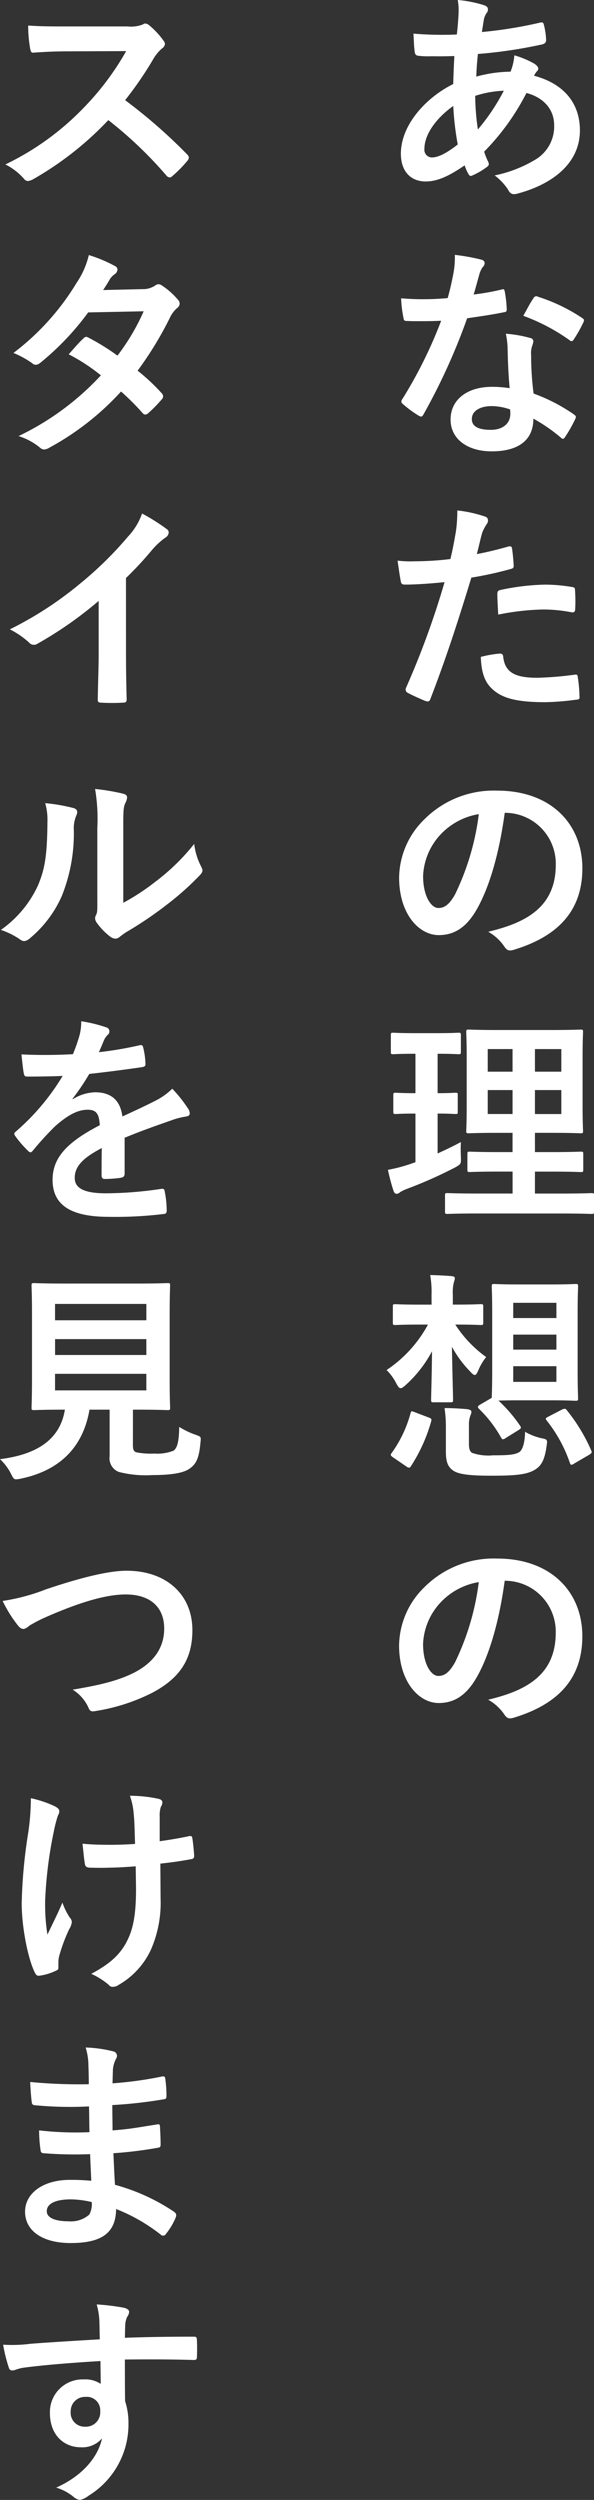
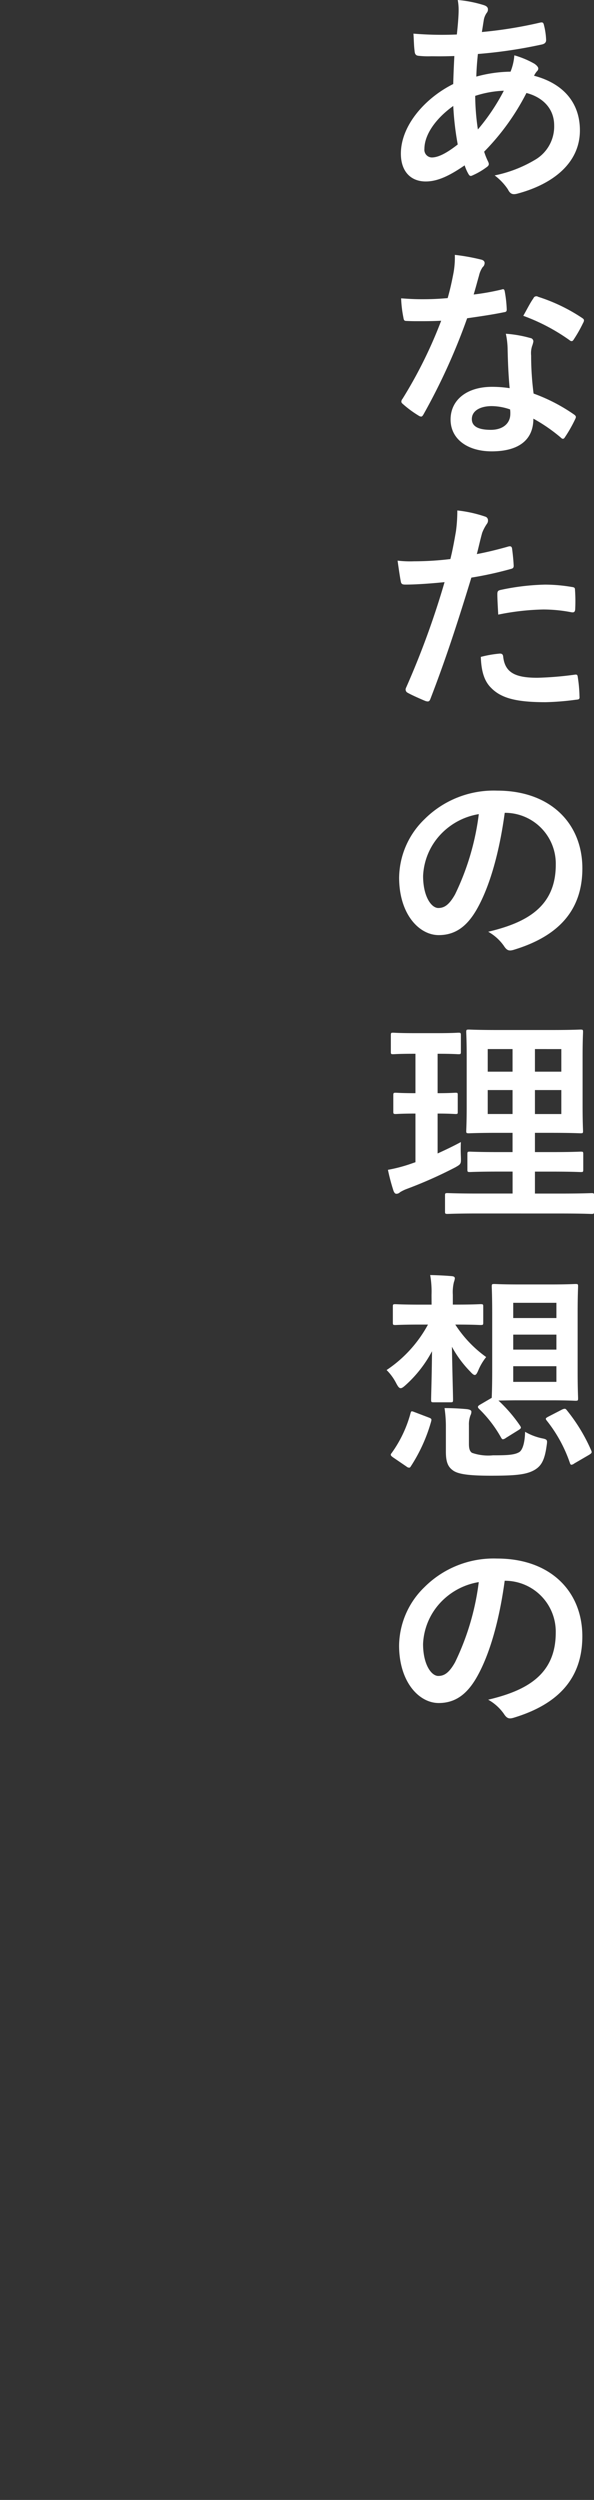
<svg xmlns="http://www.w3.org/2000/svg" width="92.92" height="390.625" viewBox="0 0 92.92 390.625">
  <rect x="0" y="0" width="92.92" height="390.625" fill="#333333" stroke="none" />
  <g id="catch_copy" transform="translate(-2048.785 -581.545)">
    <path id="c_title1-2" d="M12.39,2.545a8.227,8.227,0,0,1,.14,1.575c0,.98-.14,2.555-.28,3.815A53.367,53.367,0,0,1,5.46,7.8c.07.98.07,1.89.175,2.66.035.6.245.77.63.805a13.92,13.92,0,0,0,1.995.07c.595,0,1.54.035,3.6-.035-.07,1.33-.14,2.87-.175,4.375-4.3,2.135-8.19,6.405-8.19,10.885,0,2.73,1.505,4.34,3.885,4.34,1.785,0,3.605-.805,6.09-2.52a6.976,6.976,0,0,0,.6,1.365c.21.35.35.35.7.175a11.133,11.133,0,0,0,2.1-1.225c.35-.245.49-.42.28-.875a10.556,10.556,0,0,1-.63-1.575,37.019,37.019,0,0,0,6.615-9.17c2.345.6,4.34,2.275,4.34,5.075a6.024,6.024,0,0,1-2.8,5.25,20.151,20.151,0,0,1-6.51,2.555,8.9,8.9,0,0,1,2.065,2.17c.385.77.77.875,1.54.665,5.565-1.5,9.73-4.8,9.73-9.87,0-4.375-2.66-7.35-7.175-8.54a3.026,3.026,0,0,1,.455-.7.605.605,0,0,0,.21-.42c0-.21-.21-.49-.63-.77a14.087,14.087,0,0,0-3.115-1.3,8.588,8.588,0,0,1-.595,2.555,21.011,21.011,0,0,0-5.355.77c.035-1.225.1-2.065.245-3.535a74.26,74.26,0,0,0,9.94-1.47c.385-.07.735-.245.735-.7a10.856,10.856,0,0,0-.35-2.38c-.07-.315-.175-.455-.6-.35a67.286,67.286,0,0,1-9.1,1.47c.1-.595.175-1.12.28-1.75a2.7,2.7,0,0,1,.49-1.26.771.771,0,0,0,.175-.56q0-.42-.63-.63A19.171,19.171,0,0,0,12.39,2.545Zm3.15,20.23a37.479,37.479,0,0,1-.42-5.25,16.425,16.425,0,0,1,4.48-.805A32.119,32.119,0,0,1,15.54,22.775ZM11.69,19.1a45.383,45.383,0,0,0,.7,6.02c-1.785,1.4-3.08,2.03-4.06,2.03a1.194,1.194,0,0,1-1.155-1.33C7.175,23.545,8.995,21.025,11.69,19.1Zm8.82,44.1a18.038,18.038,0,0,0-2.765-.21c-3.955,0-6.475,2.065-6.475,5.11,0,3.01,2.59,4.97,6.44,4.97,3.99,0,6.51-1.61,6.51-5.11a26.033,26.033,0,0,1,4.27,2.94c.14.14.245.21.35.21s.21-.07.315-.245a21.535,21.535,0,0,0,1.61-2.835c.175-.35.14-.49-.21-.735a27.443,27.443,0,0,0-6.3-3.255,45.709,45.709,0,0,1-.385-5.95,3.637,3.637,0,0,1,.14-1.435,4.388,4.388,0,0,0,.21-.735.538.538,0,0,0-.49-.56,18.92,18.92,0,0,0-3.815-.665,12.292,12.292,0,0,1,.28,2.485C20.23,58.82,20.3,60.955,20.51,63.195Zm.07,3.325a4.031,4.031,0,0,1,.035.7c0,1.47-1.155,2.485-3.045,2.485-1.995,0-2.975-.56-2.975-1.68,0-1.33,1.365-2.03,3.115-2.03A8.92,8.92,0,0,1,20.58,66.52Zm-5.7-17.955c.315-1.05.6-2.135.84-2.975a3.847,3.847,0,0,1,.56-1.3.862.862,0,0,0,.315-.665c0-.245-.21-.455-.56-.525a32.367,32.367,0,0,0-4.1-.735,13.546,13.546,0,0,1-.21,2.835c-.245,1.26-.49,2.45-.91,3.92-1.61.14-2.66.175-4.025.175-1.015,0-1.82-.035-3.255-.14a18.287,18.287,0,0,0,.35,2.975c.07.455.14.56.49.56.875.035,1.155.035,1.925.035,1.085,0,2.17,0,3.5-.07A70.609,70.609,0,0,1,3.745,64.875a.669.669,0,0,0-.175.42c0,.14.07.245.245.385A16.615,16.615,0,0,0,6.23,67.465a.97.97,0,0,0,.42.175c.14,0,.245-.1.385-.35A96.712,96.712,0,0,0,13.86,52.275c2.17-.315,3.885-.56,5.775-.945.28-.035.42-.105.42-.42a18.991,18.991,0,0,0-.315-2.835c-.07-.385-.21-.385-.525-.28A37.615,37.615,0,0,1,14.875,48.565Zm7.77,3.325a30.248,30.248,0,0,1,7.245,3.815.488.488,0,0,0,.315.14c.1,0,.21-.07.315-.245a21.288,21.288,0,0,0,1.47-2.59.835.835,0,0,0,.14-.42c0-.14-.1-.245-.315-.385a27.307,27.307,0,0,0-6.86-3.29.488.488,0,0,0-.735.245C23.765,49.79,23.24,50.84,22.645,51.89Zm-7.28,37.235c.245-.875.49-2.065.84-3.325a6.663,6.663,0,0,1,.735-1.4.841.841,0,0,0,.175-.56.582.582,0,0,0-.385-.56,20.4,20.4,0,0,0-4.41-.98,24.082,24.082,0,0,1-.21,3.22c-.245,1.435-.525,2.975-.875,4.375a47.3,47.3,0,0,1-5.67.35,16.153,16.153,0,0,1-2.59-.105c.175,1.26.35,2.45.49,3.185.07.455.21.56.735.56,1.645,0,4.1-.175,6.125-.385A131.38,131.38,0,0,1,4.27,110.09a.564.564,0,0,0,.28.7c.735.42,2.45,1.155,2.8,1.295.385.105.595.14.77-.35,2.24-5.81,4.025-11.165,6.4-18.935a55.894,55.894,0,0,0,6.09-1.33c.455-.105.56-.21.525-.665-.035-.735-.14-1.75-.245-2.52-.035-.28-.175-.455-.56-.35C18.62,88.425,16.73,88.88,15.365,89.125Zm.63,16.065c.07,2.03.455,3.675,1.575,4.795,1.575,1.645,3.955,2.275,8.54,2.275a41.59,41.59,0,0,0,4.76-.385c.56-.035.595-.14.56-.56a21.881,21.881,0,0,0-.28-3.045c-.035-.28-.14-.35-.42-.315a52.326,52.326,0,0,1-5.88.49c-3.36,0-5.075-.735-5.355-3.29-.035-.35-.175-.49-.525-.49A17.826,17.826,0,0,0,15.995,105.19Zm2.73-6.615a38.733,38.733,0,0,1,7.035-.8,23.405,23.405,0,0,1,4.34.42c.49.1.665-.035.665-.63a24.7,24.7,0,0,0-.035-2.8c0-.42-.105-.455-.6-.525a25.488,25.488,0,0,0-4.095-.35,36.554,36.554,0,0,0-6.825.805c-.525.1-.63.21-.63.7C18.585,96.09,18.655,97.35,18.725,98.575Zm1.155,30.97a7.95,7.95,0,0,1,7.84,8.12c0,6.615-4.655,9.065-10.57,10.465a7.423,7.423,0,0,1,2.45,2.205c.455.7.77.84,1.5.63,7.1-2.135,10.78-6.23,10.78-12.74,0-6.965-4.935-12.145-13.335-12.145a15.316,15.316,0,0,0-11.375,4.48,12.9,12.9,0,0,0-3.955,9.1c0,5.705,3.115,8.995,6.195,8.995,2.625,0,4.445-1.4,5.95-4.025,2.1-3.675,3.57-9.135,4.375-15.085Zm-4.2.21a39.989,39.989,0,0,1-3.71,12.53c-.945,1.68-1.715,2.135-2.625,2.135-1.085,0-2.38-1.785-2.38-5.005A10.078,10.078,0,0,1,9.7,132.94,10.541,10.541,0,0,1,15.68,129.755Zm12.81,62.4c3.43,0,4.655.07,4.83.07.35,0,.385-.035.385-.385v-2.485c0-.35-.035-.385-.385-.385-.175,0-1.4.07-4.83.07H24.465v-3.43h2.66c3.185,0,4.305.07,4.515.07.35,0,.385-.035.385-.385V182.88c0-.35-.035-.385-.385-.385-.21,0-1.33.07-4.515.07h-2.66v-3.01H27.02c3.22,0,4.34.07,4.585.07.35,0,.385-.035.385-.35,0-.21-.07-1.33-.07-3.885v-7.77c0-2.485.07-3.6.07-3.815,0-.35-.035-.385-.385-.385-.245,0-1.365.07-4.585.07H18.69c-3.185,0-4.34-.07-4.55-.07-.385,0-.42.035-.42.385,0,.245.07,1.33.07,3.815v7.77c0,2.555-.07,3.675-.07,3.885,0,.315.035.35.42.35.21,0,1.365-.07,4.55-.07h2.275v3.01H18.8c-3.22,0-4.305-.07-4.515-.07-.35,0-.385.035-.385.385v2.415c0,.35.035.385.385.385.21,0,1.3-.07,4.515-.07h2.17v3.43h-5.32c-3.465,0-4.655-.07-4.865-.07-.35,0-.385.035-.385.385v2.485c0,.35.035.385.385.385.21,0,1.4-.07,4.865-.07Zm.1-15.54h-4.13V172.87h4.13Zm0-10.15V170h-4.13v-3.535ZM17.08,176.615V172.87h3.885v3.745Zm0-6.615v-3.535h3.885V170Zm-7.84,6.545c1.925,0,2.59.07,2.8.07.35,0,.35-.035.35-.385v-2.52c0-.385,0-.42-.35-.42-.21,0-.875.07-2.8.07V167.2c2.345,0,3.08.07,3.255.07.35,0,.385-.035.385-.385V164.33c0-.385-.035-.42-.385-.42-.175,0-.91.07-3.29.07H5.565c-2.345,0-3.08-.07-3.29-.07-.315,0-.35.035-.35.42v2.555c0,.35.035.385.35.385.21,0,.945-.07,3.29-.07h.21v6.16c-2.205,0-2.87-.07-3.08-.07-.35,0-.385.035-.385.42v2.52c0,.35.035.385.385.385.21,0,.875-.07,3.08-.07v7.6l-1.015.35a23.967,23.967,0,0,1-3.29.84,31.069,31.069,0,0,0,.875,3.29c.14.35.28.455.455.455a.8.8,0,0,0,.56-.245,6.24,6.24,0,0,1,1.085-.525,68.33,68.33,0,0,0,7.56-3.36c.91-.525.91-.525.875-1.68-.035-.77-.035-1.68,0-2.275-1.225.665-2.415,1.225-3.64,1.785Zm12.74,26.7c-2.765,0-3.64-.07-3.85-.07-.385,0-.42.035-.42.385,0,.245.07,1.435.07,4.1v9.24c0,2.555-.07,3.78-.07,4.06l-1.855,1.085c-.35.21-.385.35-.175.6a19.456,19.456,0,0,1,3.5,4.55c.105.175.175.245.28.245a.971.971,0,0,0,.455-.21l2.03-1.26c.385-.245.385-.35.21-.63a23.01,23.01,0,0,0-3.4-3.955c.56,0,1.5-.035,3.22-.035h4.97c2.73,0,3.64.07,3.885.07.35,0,.385-.035.385-.42,0-.21-.07-1.435-.07-4.1v-9.24c0-2.66.07-3.885.07-4.1,0-.35-.035-.385-.385-.385-.245,0-1.155.07-3.885.07Zm5.845,15.225H21.07v-2.45h6.755ZM21.07,206.115h6.755v2.38H21.07Zm0,7.315v-2.345h6.755v2.345ZM8.3,206.4H6.58c-2.835,0-3.745-.07-3.955-.07-.35,0-.385.035-.385.385V209.2c0,.35.035.385.385.385.21,0,1.12-.07,3.955-.07H7.735a19.893,19.893,0,0,1-6.475,7.105,8.074,8.074,0,0,1,1.505,2.065c.28.525.455.77.7.77.175,0,.385-.14.7-.42a19.138,19.138,0,0,0,4.2-5.355c-.035,4.1-.14,6.93-.14,7.56,0,.385.035.42.385.42h2.66c.35,0,.385-.035.385-.42,0-.665-.1-3.85-.175-8.26a17.207,17.207,0,0,0,2.87,3.885c.315.35.525.525.7.525.21,0,.35-.245.56-.735a8.7,8.7,0,0,1,1.225-2.065,18.667,18.667,0,0,1-4.83-5.075h.07c2.8,0,3.675.07,3.885.07.385,0,.42-.035.42-.385V206.71c0-.35-.035-.385-.42-.385-.21,0-1.085.07-3.885.07H11.62v-1.54a6.644,6.644,0,0,1,.175-1.995,2.177,2.177,0,0,0,.14-.56c0-.21-.14-.315-.455-.35-1.155-.1-2.17-.14-3.4-.175a15.083,15.083,0,0,1,.21,3.115ZM14.14,225.26a3.944,3.944,0,0,1,.245-1.575,1.2,1.2,0,0,0,.14-.56c0-.175-.175-.315-.63-.385-1.015-.105-2.415-.175-3.57-.175a19.567,19.567,0,0,1,.21,2.9v3.92c0,1.785.42,2.45,1.19,2.975.84.56,2.625.77,5.845.77,3.675,0,5.495-.14,6.79-.875,1.05-.6,1.61-1.47,1.925-3.745.14-.945.175-1.05-.735-1.225a8.928,8.928,0,0,1-2.625-1.015c-.035,1.61-.35,2.765-.875,3.15-.77.49-2.03.525-4.165.525a7.665,7.665,0,0,1-3.255-.385c-.35-.21-.49-.665-.49-1.365ZM26.565,223.9c-.455.245-.49.315-.245.63a22,22,0,0,1,3.605,6.58c.07.21.14.315.245.315a.971.971,0,0,0,.455-.21l2.345-1.365c.385-.245.42-.35.315-.63a27.191,27.191,0,0,0-3.815-6.3c-.21-.28-.315-.315-.735-.14Zm-22.19,7.8a.669.669,0,0,0,.42.175c.105,0,.175-.07.28-.245a25.417,25.417,0,0,0,3.15-6.965c.1-.385.07-.455-.385-.63l-2.205-.84c-.455-.175-.525-.21-.63.175a19.154,19.154,0,0,1-2.94,6.2c-.21.245-.245.385.21.7ZM19.88,249.545a7.95,7.95,0,0,1,7.84,8.12c0,6.615-4.655,9.065-10.57,10.465a7.423,7.423,0,0,1,2.45,2.2c.455.7.77.84,1.5.63,7.1-2.135,10.78-6.23,10.78-12.74,0-6.965-4.935-12.145-13.335-12.145a15.316,15.316,0,0,0-11.375,4.48,12.9,12.9,0,0,0-3.955,9.1c0,5.7,3.115,8.995,6.195,8.995,2.625,0,4.445-1.4,5.95-4.025,2.1-3.675,3.57-9.135,4.375-15.085Zm-4.2.21a39.989,39.989,0,0,1-3.71,12.53c-.945,1.68-1.715,2.135-2.625,2.135-1.085,0-2.38-1.785-2.38-5.005A10.078,10.078,0,0,1,9.7,252.94,10.541,10.541,0,0,1,15.68,249.755Z" transform="translate(2108 579)" fill="#fff" />
-     <path id="c_title1-2-2" data-name="c_title1-2" d="M12.11,6.675c-2.275,0-4.025,0-5.915-.14a20.391,20.391,0,0,0,.315,3.64c.07.385.175.63.455.6,1.89-.14,3.71-.21,5.53-.21l9.03-.035a42.932,42.932,0,0,1-6.58,8.785,42.514,42.514,0,0,1-12.32,8.925,9.589,9.589,0,0,1,2.94,2.275.782.782,0,0,0,.6.315,2.216,2.216,0,0,0,.805-.28,50.355,50.355,0,0,0,11.76-9.24,63.71,63.71,0,0,1,9.1,8.68.719.719,0,0,0,.49.28.605.605,0,0,0,.42-.21,18.754,18.754,0,0,0,2.345-2.38.866.866,0,0,0,.245-.525.8.8,0,0,0-.28-.49,82.293,82.293,0,0,0-9.695-8.47,55.232,55.232,0,0,0,4.48-6.545,6.41,6.41,0,0,1,1.3-1.54.966.966,0,0,0,.455-.7A.933.933,0,0,0,27.4,8.95,12.759,12.759,0,0,0,25.13,6.5a1.157,1.157,0,0,0-.595-.28.583.583,0,0,0-.385.14,5.14,5.14,0,0,1-2.415.315Zm5.81,41.19c.595-.91.805-1.26,1.085-1.75a2.926,2.926,0,0,1,.735-.735.946.946,0,0,0,.42-.7.614.614,0,0,0-.385-.56A22.042,22.042,0,0,0,15.68,42.4a12.91,12.91,0,0,1-1.89,4.305,39.049,39.049,0,0,1-9.9,10.99,14.582,14.582,0,0,1,2.94,1.61.8.8,0,0,0,.56.245,1.255,1.255,0,0,0,.7-.315,42.265,42.265,0,0,0,7.49-7.875l8.68-.175a33.743,33.743,0,0,1-4.1,6.93,35.094,35.094,0,0,0-4.515-2.8.909.909,0,0,0-.35-.14.661.661,0,0,0-.455.245c-.805.735-1.54,1.645-2.31,2.485a29.259,29.259,0,0,1,5.04,3.29A42.442,42.442,0,0,1,4.69,70.685,9.945,9.945,0,0,1,8.015,72.47a1.05,1.05,0,0,0,.665.315,1.905,1.905,0,0,0,.875-.315A42.653,42.653,0,0,0,20.72,63.72a38.79,38.79,0,0,1,3.395,3.395.608.608,0,0,0,.385.21.727.727,0,0,0,.42-.175,21.513,21.513,0,0,0,2.17-2.205.678.678,0,0,0,.21-.455.691.691,0,0,0-.21-.49,31.114,31.114,0,0,0-3.78-3.535A54.629,54.629,0,0,0,28.455,52a4.39,4.39,0,0,1,1.05-1.33A.9.9,0,0,0,29.89,50a.855.855,0,0,0-.28-.63,11.339,11.339,0,0,0-2.38-2.135,1.2,1.2,0,0,0-.63-.28,1.024,1.024,0,0,0-.6.245,3.424,3.424,0,0,1-1.925.525Zm3.57,45a55.4,55.4,0,0,0,4.095-4.41,11.531,11.531,0,0,1,2.1-1.925,1,1,0,0,0,.49-.77.619.619,0,0,0-.28-.525,31.139,31.139,0,0,0-3.885-2.45,10.145,10.145,0,0,1-2.2,3.605A56.786,56.786,0,0,1,14.35,93.71a56.184,56.184,0,0,1-11.025,7.175,13.1,13.1,0,0,1,3.01,2.065.975.975,0,0,0,.735.35.988.988,0,0,0,.525-.14,60.551,60.551,0,0,0,9.625-6.72V104.6c0,2.38-.105,4.655-.14,7.175-.035.42.1.56.49.56a29.193,29.193,0,0,0,3.5,0c.385,0,.56-.14.525-.6-.07-2.8-.1-4.865-.1-7.28Zm-.42,39.055c0-2.52,0-3.22.315-3.885a2.24,2.24,0,0,0,.28-.875c0-.28-.175-.49-.63-.6a33.4,33.4,0,0,0-4.375-.735,27.947,27.947,0,0,1,.35,6.09V142.88c0,1.785.035,2.205-.21,2.66a1.075,1.075,0,0,0-.14.525,1.4,1.4,0,0,0,.315.735,10.107,10.107,0,0,0,2.1,2.135,1.492,1.492,0,0,0,.735.28,1.112,1.112,0,0,0,.7-.28,11.623,11.623,0,0,1,1.015-.735,58.124,58.124,0,0,0,6.23-4.2,44.241,44.241,0,0,0,5.18-4.585c.385-.385.525-.63.525-.875a1.742,1.742,0,0,0-.21-.595,10.09,10.09,0,0,1-1.085-3.535,33.587,33.587,0,0,1-6.125,5.95,35.582,35.582,0,0,1-4.97,3.255ZM8.855,128.04a9.414,9.414,0,0,1,.35,2.94c-.035,5.6-.49,7.525-1.47,9.9a17.376,17.376,0,0,1-5.81,6.965A12.4,12.4,0,0,1,4.9,149.32a1.191,1.191,0,0,0,.665.28,1.587,1.587,0,0,0,.91-.455,18.03,18.03,0,0,0,4.97-6.58,26.2,26.2,0,0,0,1.89-10.29,5.049,5.049,0,0,1,.42-2.38c.21-.49.14-.91-.455-1.085A28.3,28.3,0,0,0,8.855,128.04ZM21.28,180.325c2.975-1.225,5.25-1.995,7.525-2.8A11.193,11.193,0,0,1,30.94,177c.35-.07.525-.21.525-.49a1.384,1.384,0,0,0-.28-.77,21.559,21.559,0,0,0-2.45-3.08,10.526,10.526,0,0,1-2.66,1.89c-1.785.91-3.78,1.82-5.145,2.45-.35-2.73-1.96-3.78-4.27-3.78a6.964,6.964,0,0,0-3.5,1.085l-.035-.07a36.118,36.118,0,0,0,2.625-3.885c2.555-.28,5.565-.665,8.19-1.05.49-.07.63-.21.595-.56a11.8,11.8,0,0,0-.35-2.52c-.07-.315-.175-.42-.56-.35a56.305,56.305,0,0,1-6.37,1.085c.42-.945.6-1.4.805-1.89a2.726,2.726,0,0,1,.595-.84.676.676,0,0,0,.245-.525.628.628,0,0,0-.42-.6,22.1,22.1,0,0,0-3.99-.98,8.52,8.52,0,0,1-.245,2.135,26.97,26.97,0,0,1-1.05,3.01,77.2,77.2,0,0,1-8.05.035c.105,1.05.245,2.345.35,2.905.07.385.175.56.49.56,2.065,0,3.955-.035,5.6-.1a35.766,35.766,0,0,1-7.315,8.68c-.175.14-.245.245-.245.385a.569.569,0,0,0,.14.315,16.648,16.648,0,0,0,1.995,2.31.7.7,0,0,0,.385.245c.14,0,.245-.105.42-.315a47.165,47.165,0,0,1,3.5-3.815c1.61-1.4,3.185-2.45,4.83-2.52,1.575-.07,1.995.63,2.1,2.415-5.285,2.73-7.385,5.18-7.385,8.54,0,4.06,3.045,5.775,8.785,5.775a62.254,62.254,0,0,0,8.68-.455c.28,0,.42-.245.385-.665a15.664,15.664,0,0,0-.315-2.87c-.035-.315-.175-.42-.49-.385a59.814,59.814,0,0,1-8.715.7c-3.675,0-4.865-.945-4.865-2.415,0-1.68,1.12-3.045,4.235-4.655-.035,1.26-.035,3.01-.035,4.27,0,.35.14.56.455.56a18.933,18.933,0,0,0,2.485-.175c.455-.07.665-.245.665-.63Zm1.3,42.485h.63c3.36,0,4.55.07,4.8.07.35,0,.385-.035.385-.385,0-.21-.07-1.54-.07-4.27V207.76c0-2.8.07-4.1.07-4.34,0-.35-.035-.385-.385-.385-.245,0-1.435.07-4.8.07H11.935c-3.395,0-4.585-.07-4.795-.07-.385,0-.42.035-.42.385,0,.245.07,1.54.07,4.34v10.465c0,2.73-.07,4.025-.07,4.27,0,.35.035.385.42.385.21,0,1.33-.07,4.725-.07h.07c-.7,4.375-3.955,6.965-10.15,7.735A8.1,8.1,0,0,1,3.5,232.82c.35.7.455.875.805.875a3.992,3.992,0,0,0,.735-.105c6.055-1.26,9.73-4.865,10.745-10.78h3.15v7.245a2.293,2.293,0,0,0,1.435,2.485,16.9,16.9,0,0,0,5.285.49c2.7,0,4.865-.28,5.845-1.05.98-.7,1.435-1.61,1.645-4.06.1-.875.1-.875-.77-1.19a12.358,12.358,0,0,1-2.555-1.225c-.035,2.345-.315,3.29-.875,3.71a6.893,6.893,0,0,1-3.01.455,11.879,11.879,0,0,1-2.73-.175c-.455-.1-.63-.35-.63-1.155Zm2.1-3.01H10.395v-2.59h14.28Zm0-13.51v2.555H10.395V206.29Zm-14.28,7.98v-2.485h14.28v2.485ZM2.2,252.7a20.349,20.349,0,0,0,2.24,3.64c.385.525.665.735,1.015.735.175,0,.455-.105.945-.525a22.278,22.278,0,0,1,2.415-1.26c5.32-2.345,9.485-3.605,12.635-3.605,3.885,0,6.02,2.03,6.02,5.32,0,3.22-1.855,5.46-4.83,6.965-2.38,1.155-4.865,1.82-9.485,2.59a6.494,6.494,0,0,1,2.45,2.765c.245.665.525.7,1.225.56a29.779,29.779,0,0,0,8.89-2.9c4.165-2.24,6.16-5.145,6.16-9.73,0-5.495-4.025-9.275-10.29-9.275-2.835,0-7.21,1.085-12.6,2.9A31.051,31.051,0,0,1,2.2,252.7Zm20.86,44.655c.035,3.64-.315,6.02-1.085,7.8-1.05,2.45-2.625,4.06-5.915,5.81a11.547,11.547,0,0,1,2.73,1.715.728.728,0,0,0,.7.315,1.564,1.564,0,0,0,.875-.315,12.314,12.314,0,0,0,5-5.425,18.263,18.263,0,0,0,1.54-8.12l-.035-5.39c1.61-.175,3.15-.385,4.83-.7.315-.035.49-.175.455-.63-.07-.91-.14-1.75-.28-2.625-.035-.35-.21-.42-.63-.315-1.47.315-2.975.56-4.48.77V286.36a4.278,4.278,0,0,1,.175-1.47,1.409,1.409,0,0,0,.245-.7c0-.28-.175-.455-.56-.56a21.324,21.324,0,0,0-4.515-.49,10.921,10.921,0,0,1,.595,2.87c.14,1.33.14,2.9.21,4.655-1.26.1-2.9.14-3.885.14-1.3,0-3.045-.035-4.34-.175.175,1.54.245,2.485.385,3.185.035.385.315.56.8.56,1.3.035,2.205.035,2.94,0,1.015,0,2.345-.07,4.2-.21ZM10.92,309.18a4.276,4.276,0,0,1,.1-.91A26.308,26.308,0,0,1,12.6,304a2.62,2.62,0,0,0,.42-1.155,1.05,1.05,0,0,0-.315-.665,10.161,10.161,0,0,1-1.155-2.345c-.84,1.96-1.47,3.15-2.345,5.005a29.771,29.771,0,0,1-.35-5.53,65.215,65.215,0,0,1,1.33-10.5,19.883,19.883,0,0,1,.665-2.59,1.266,1.266,0,0,0,.21-.7c0-.245-.21-.49-.77-.77a17.171,17.171,0,0,0-3.675-1.225,37.841,37.841,0,0,1-.385,5.215,79.783,79.783,0,0,0-1.05,11.2c0,3.64.945,8.61,2.065,10.85.21.42.385.525.805.455a8.658,8.658,0,0,0,2.415-.735c.35-.14.455-.245.455-.49Zm5.145,34.12c-1.645-.14-2.485-.14-3.36-.14-4.235,0-7,2.135-7,4.97,0,2.9,2.59,4.9,7.14,4.9,4.795,0,7.07-1.54,7.1-5.32a27.772,27.772,0,0,1,6.965,3.99.537.537,0,0,0,.385.175.514.514,0,0,0,.455-.28,10.529,10.529,0,0,0,1.54-2.59c.1-.42.1-.525-.245-.84a31.207,31.207,0,0,0-9.275-4.235c-.1-1.61-.175-3.325-.245-4.935a63.387,63.387,0,0,0,6.86-.84c.385-.035.525-.14.525-.49,0-1.05-.07-2.205-.1-2.87-.035-.315-.14-.385-.56-.28-2.52.385-4.2.735-6.86.91,0-1.26-.035-2.555-.035-3.955a71.594,71.594,0,0,0,8.085-.91c.28-.035.385-.105.385-.56a18.7,18.7,0,0,0-.175-2.555c-.035-.42-.175-.525-.6-.42a58.9,58.9,0,0,1-7.665,1.05c.035-1.05.035-1.54.07-2.24a4.5,4.5,0,0,1,.525-1.68.713.713,0,0,0-.385-1.05,20.278,20.278,0,0,0-4.41-.63,10.068,10.068,0,0,1,.42,2.345c.035,1.19.07,2.1.07,3.395a80.019,80.019,0,0,1-9.17-.35c.07,1.435.14,2.275.245,3.15.035.35.21.49.595.49a57.6,57.6,0,0,0,8.365.175c.035,1.33.035,2.7.07,4.025a49.244,49.244,0,0,1-7.875-.28,20.888,20.888,0,0,0,.21,2.975c.035.455.175.6.56.6a61.98,61.98,0,0,0,7.21.14C15.925,340.325,15.995,341.76,16.065,343.3Zm.07,3.325a3.359,3.359,0,0,1-.385,1.96,4.323,4.323,0,0,1-3.185,1.05c-2.415,0-3.465-.665-3.465-1.575,0-1.12,1.225-1.855,3.78-1.855A15.1,15.1,0,0,1,16.135,346.625Zm1.26,21.45c-4.2.245-8.715.525-10.85.7a23.085,23.085,0,0,1-4.27.14,24.526,24.526,0,0,0,.875,3.535c.105.35.245.49.6.49.315,0,.875-.315,1.645-.42,2.765-.385,7.7-.8,12.11-1.05,0,1.155.035,2.345.035,3.57a4.289,4.289,0,0,0-2.66-.7,5.1,5.1,0,0,0-5.285,5.25c0,3.36,2.1,5.355,4.865,5.355a4.04,4.04,0,0,0,3.29-1.4c-.63,2.94-3.08,5.88-7.175,7.7a7.8,7.8,0,0,1,2.66,1.4,1.982,1.982,0,0,0,1.05.525,3.336,3.336,0,0,0,1.365-.665,13.068,13.068,0,0,0,6.23-11.3,10.9,10.9,0,0,0-.525-3.465c-.035-2.135-.035-4.375-.035-6.51,3.64-.035,7.035-.035,10.675.07.42.035.595-.07.595-.455.035-.875.035-1.785,0-2.66-.035-.455-.1-.525-.525-.525-3.36,0-6.965.035-10.745.175.035-1.33.035-1.785.07-2.24a3.659,3.659,0,0,1,.28-1.015,1.476,1.476,0,0,0,.315-.805c0-.315-.385-.56-.98-.665a35.558,35.558,0,0,0-4.095-.49,11.122,11.122,0,0,1,.42,2.555C17.36,366.115,17.36,366.99,17.4,368.075Zm-2.24,8.995a2.1,2.1,0,0,1,2.31,2.24,2.249,2.249,0,0,1-2.38,2.415,2.17,2.17,0,0,1-2.24-2.38A2.227,2.227,0,0,1,15.155,377.07Z" transform="translate(2047 579)" fill="#fff" />
  </g>
</svg>